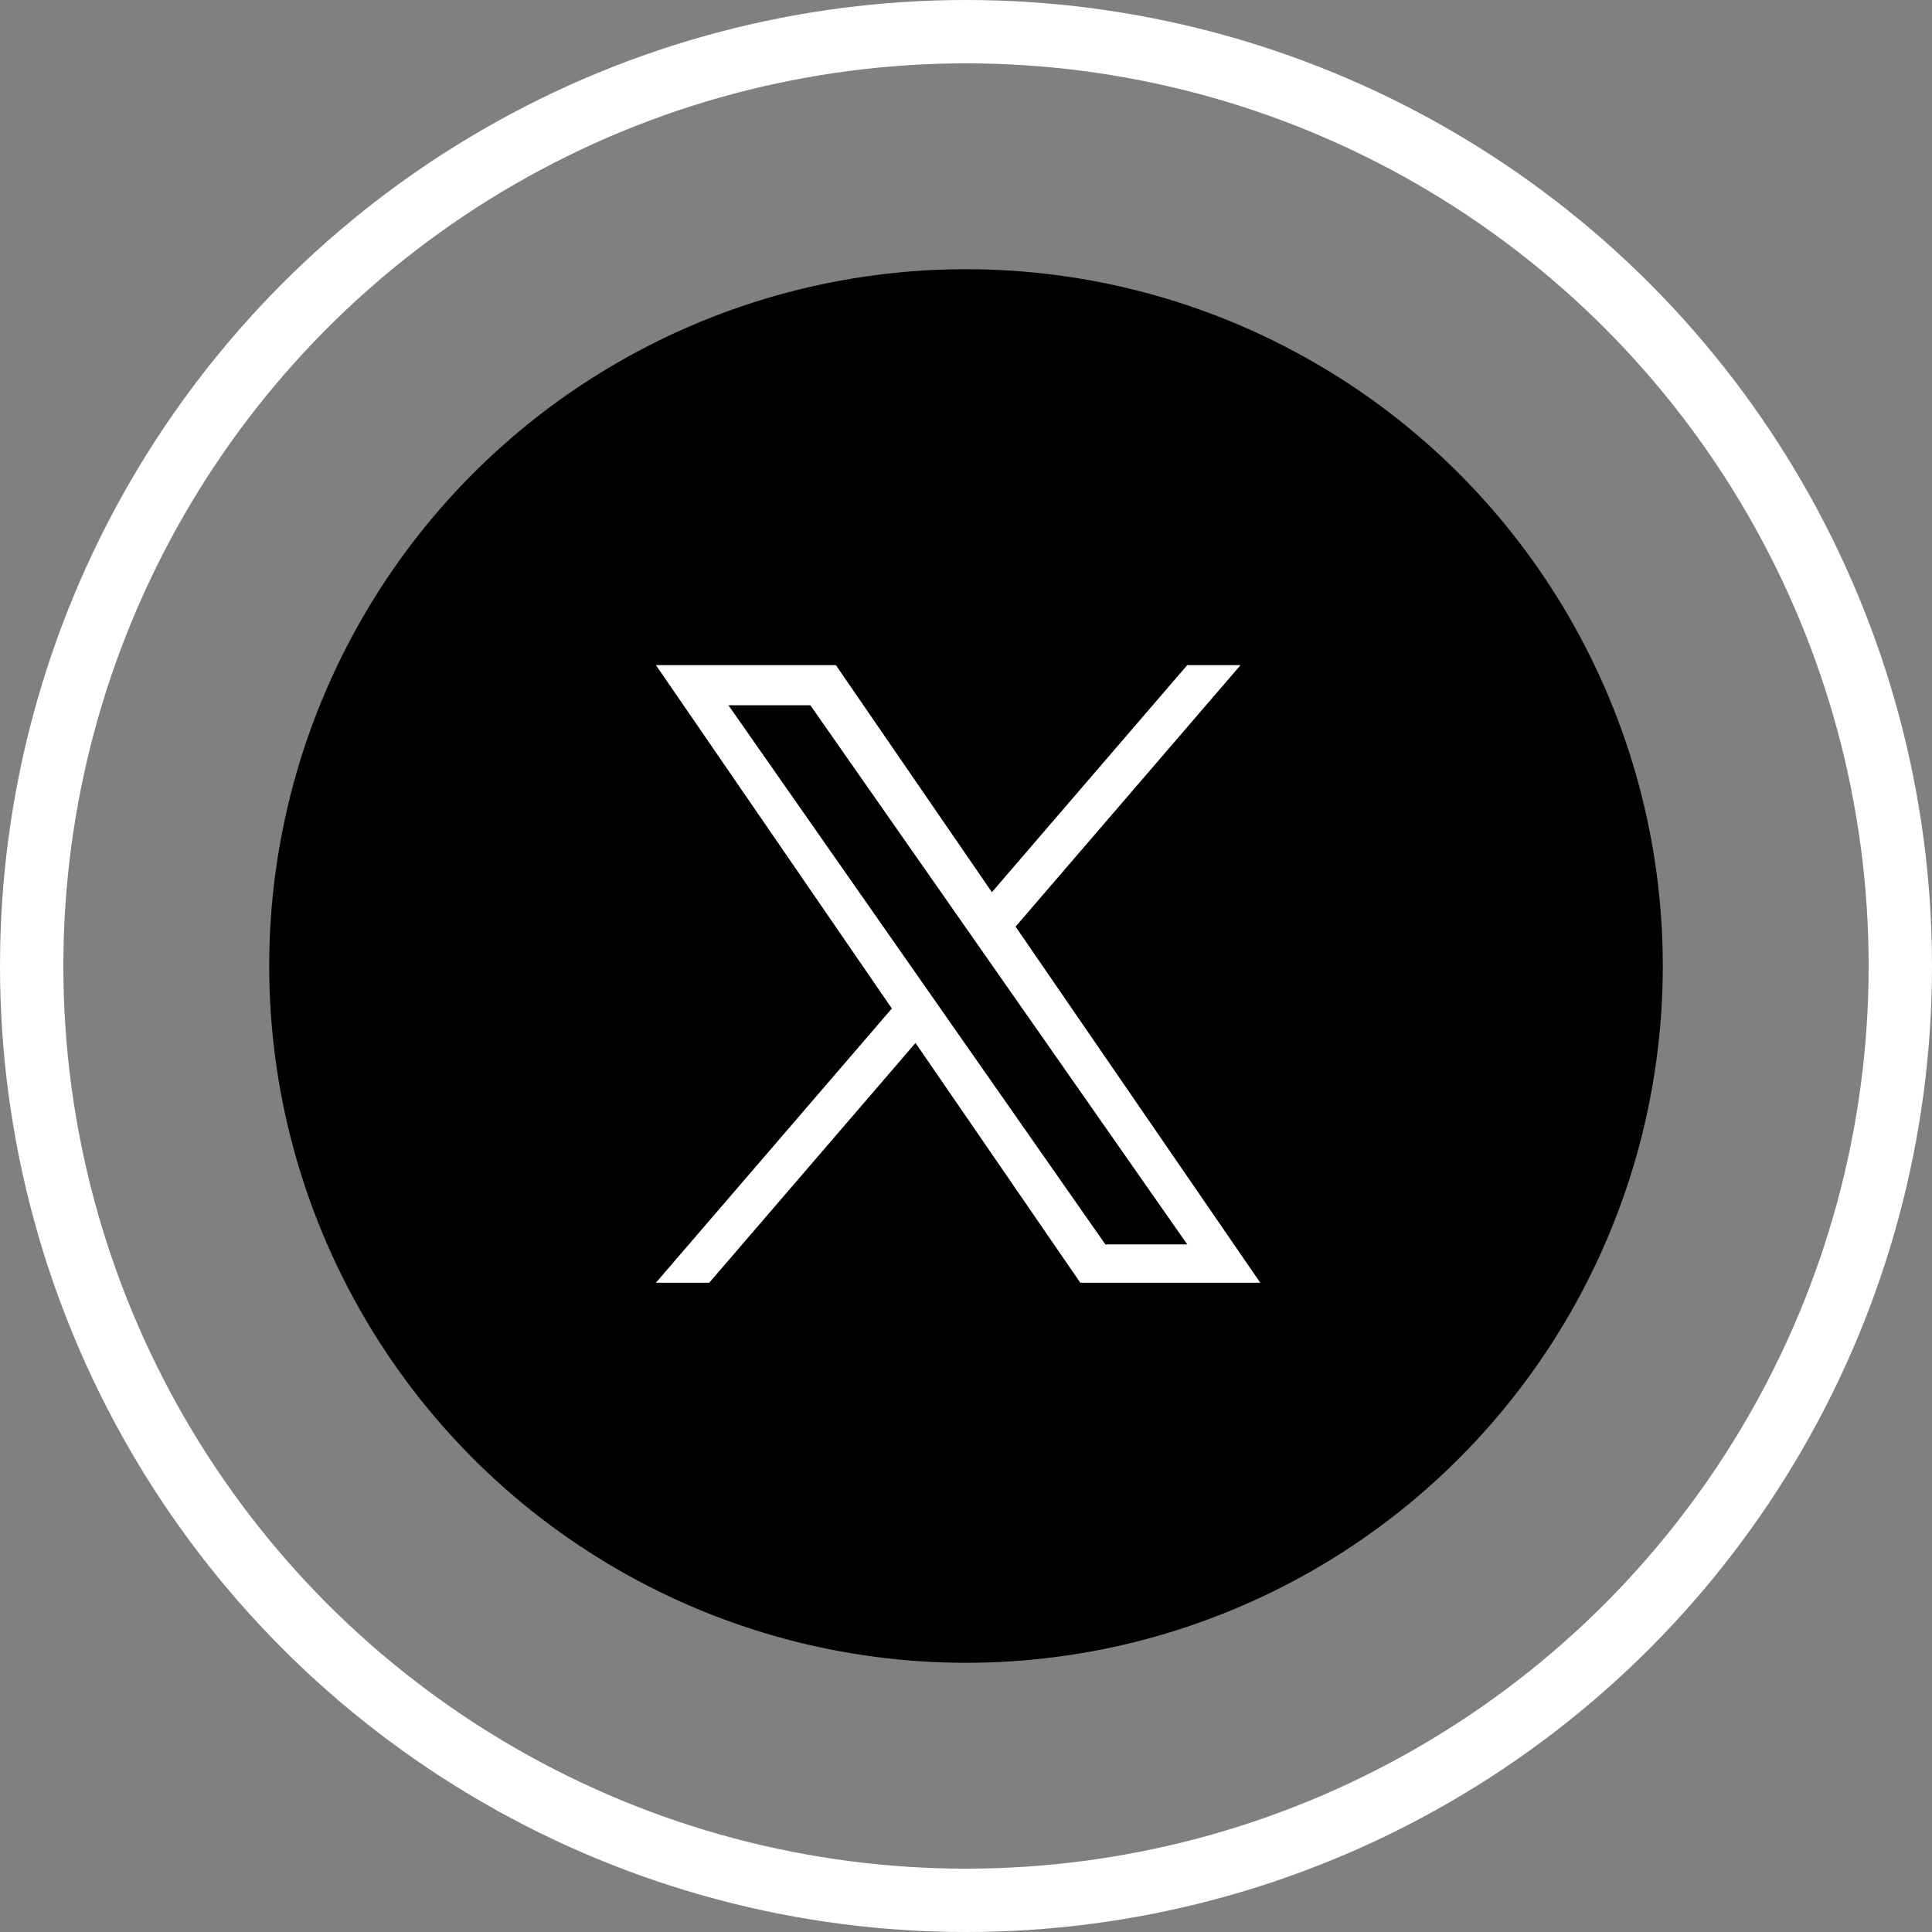
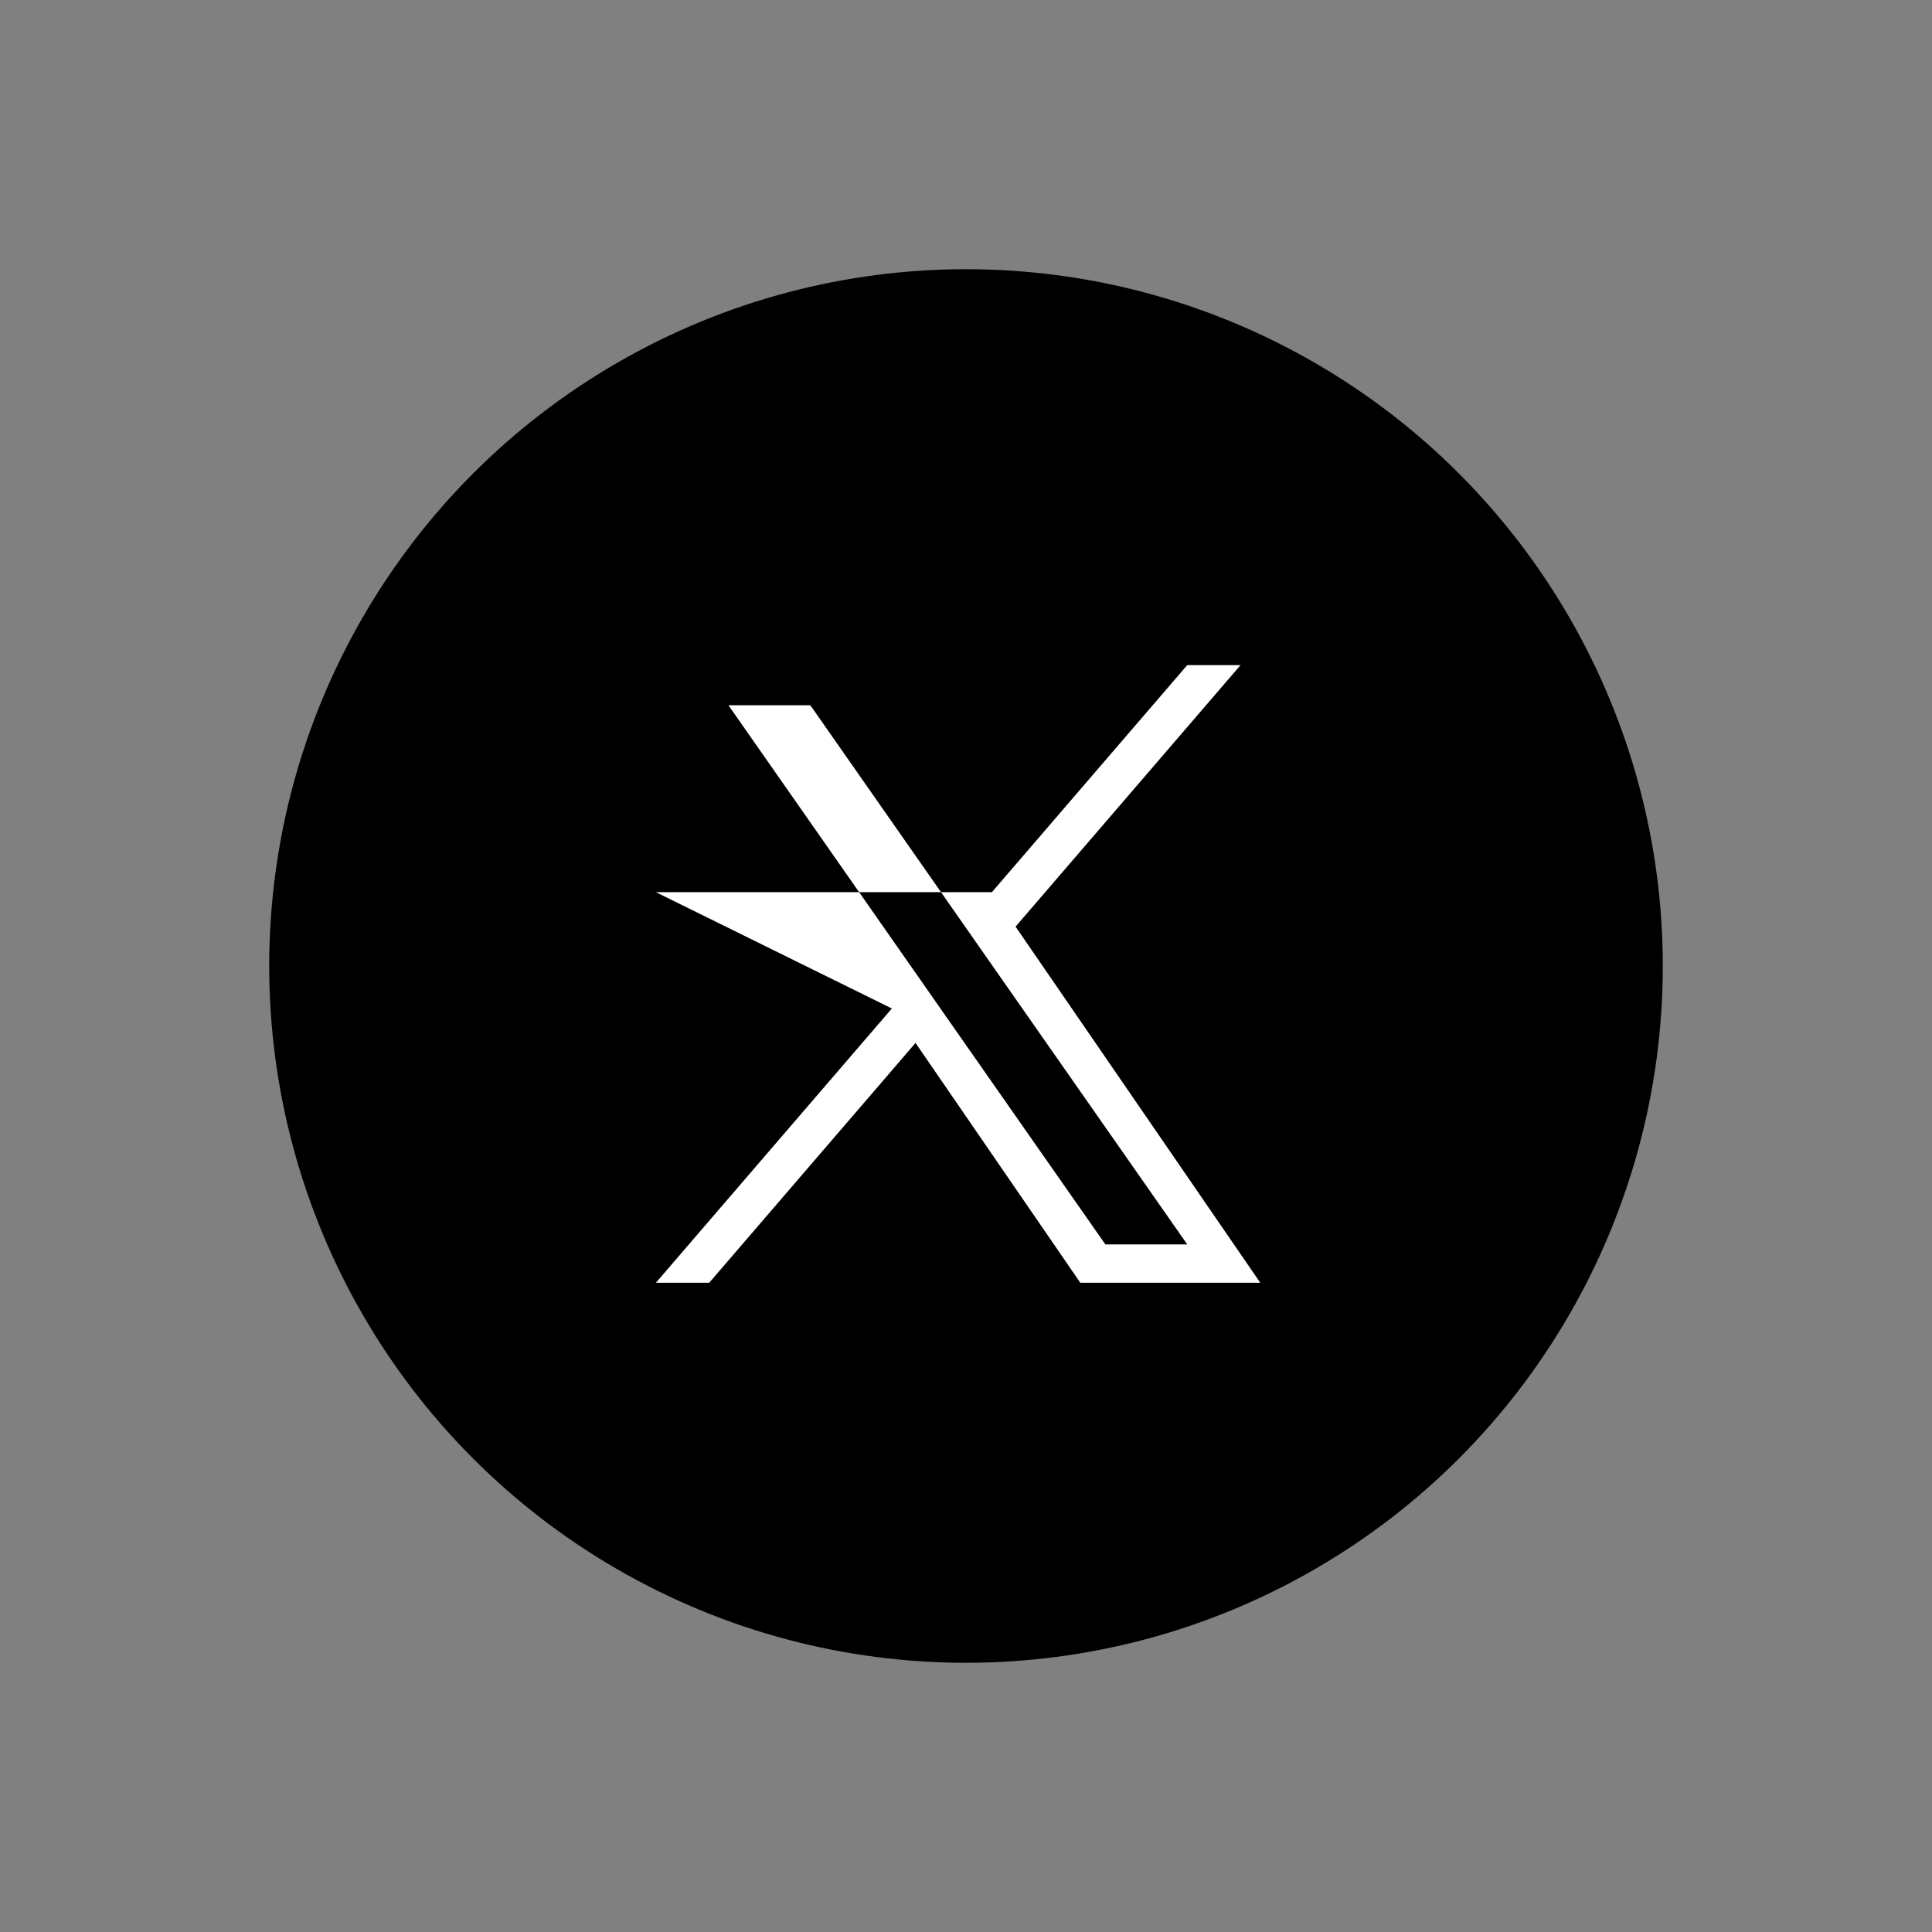
<svg xmlns="http://www.w3.org/2000/svg" fill="none" viewBox="0 0 122 122" height="122" width="122">
  <rect x="0" y="0" width="122" height="122" fill="#808080" stroke="none" />
-   <circle stroke-width="4" stroke="white" r="59" cy="61" cx="61" />
  <circle fill="black" r="44" cy="61" cx="61" />
  <g clip-path="url(#clip0_3_65)">
-     <path fill="white" d="M64.13 58.514L78.337 42H74.971L62.635 56.339L52.783 42H41.419L56.318 63.683L41.419 81H44.786L57.812 65.858L68.217 81H79.581L64.13 58.514H64.13ZM59.519 63.874L58.01 61.715L45.999 44.534H51.17L60.863 58.399L62.373 60.559L74.972 78.581H69.801L59.519 63.875V63.874Z" />
+     <path fill="white" d="M64.13 58.514L78.337 42H74.971L62.635 56.339H41.419L56.318 63.683L41.419 81H44.786L57.812 65.858L68.217 81H79.581L64.13 58.514H64.13ZM59.519 63.874L58.01 61.715L45.999 44.534H51.17L60.863 58.399L62.373 60.559L74.972 78.581H69.801L59.519 63.875V63.874Z" />
  </g>
  <defs>
    <clipPath id="clip0_3_65">
      <rect transform="translate(41 42)" fill="white" height="39" width="39" />
    </clipPath>
  </defs>
</svg>